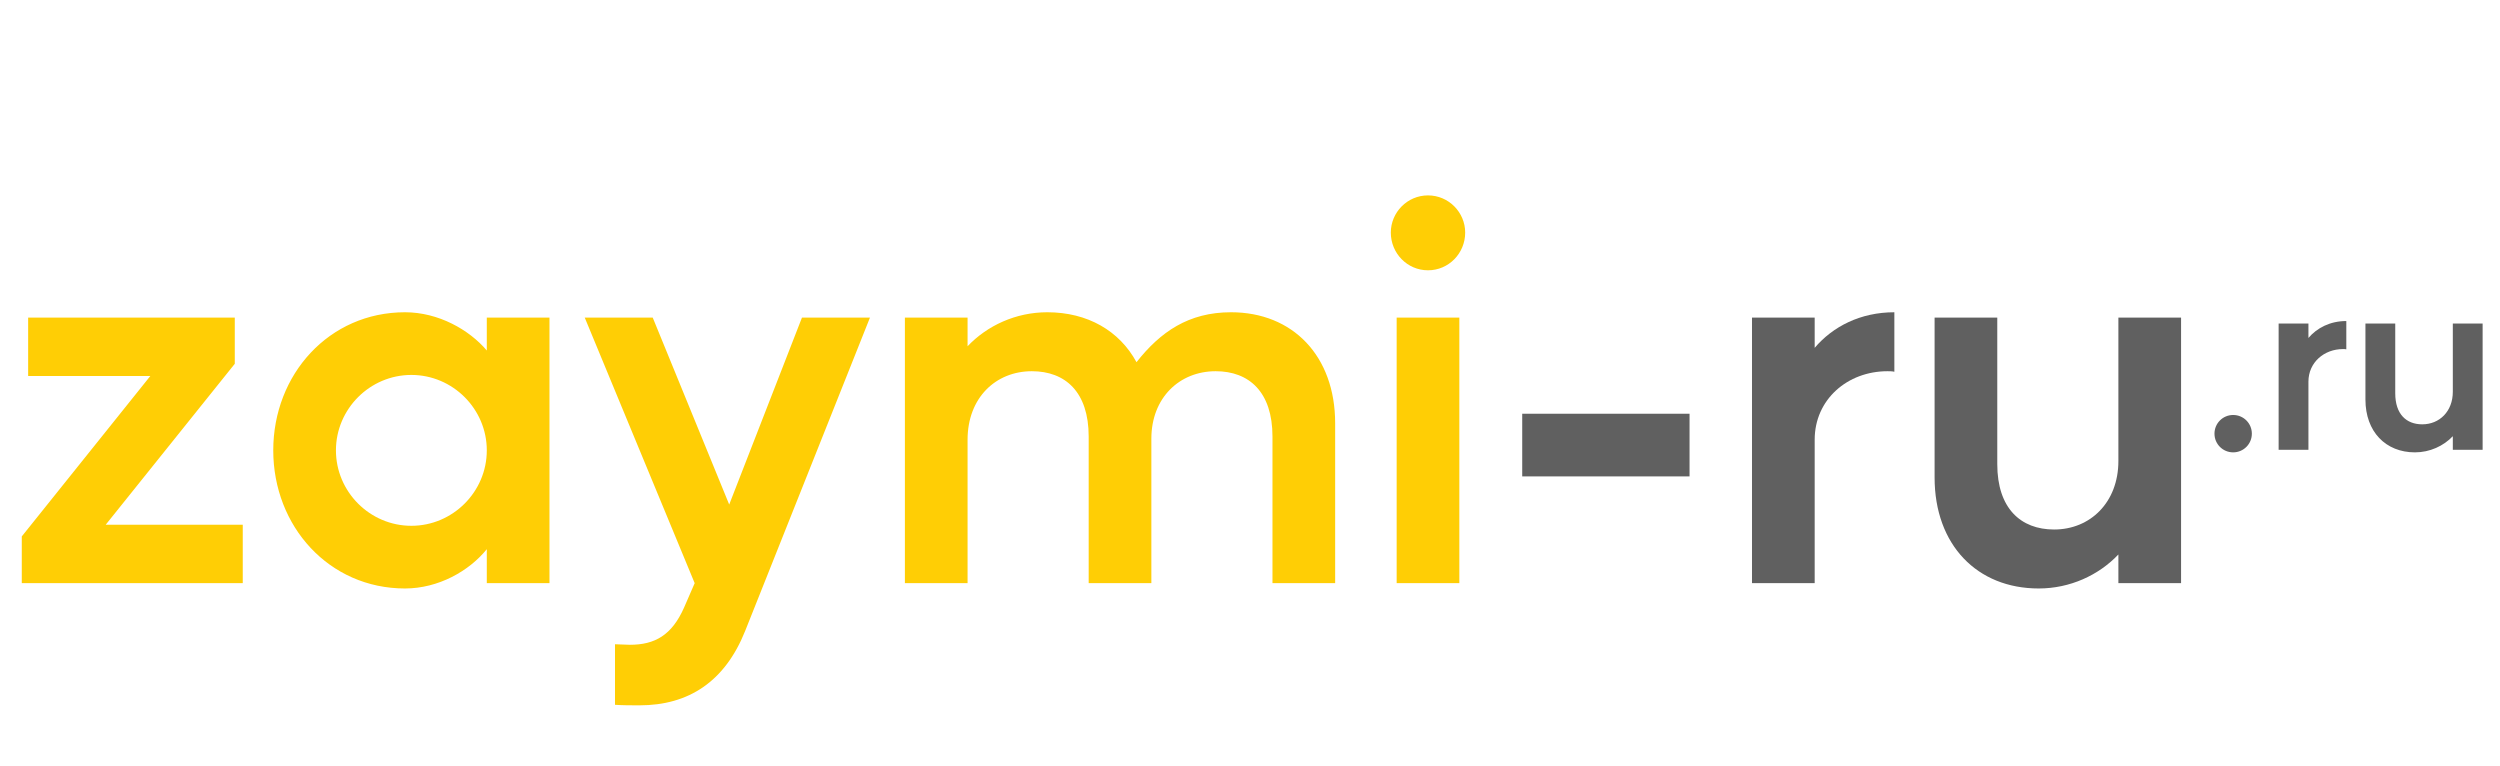
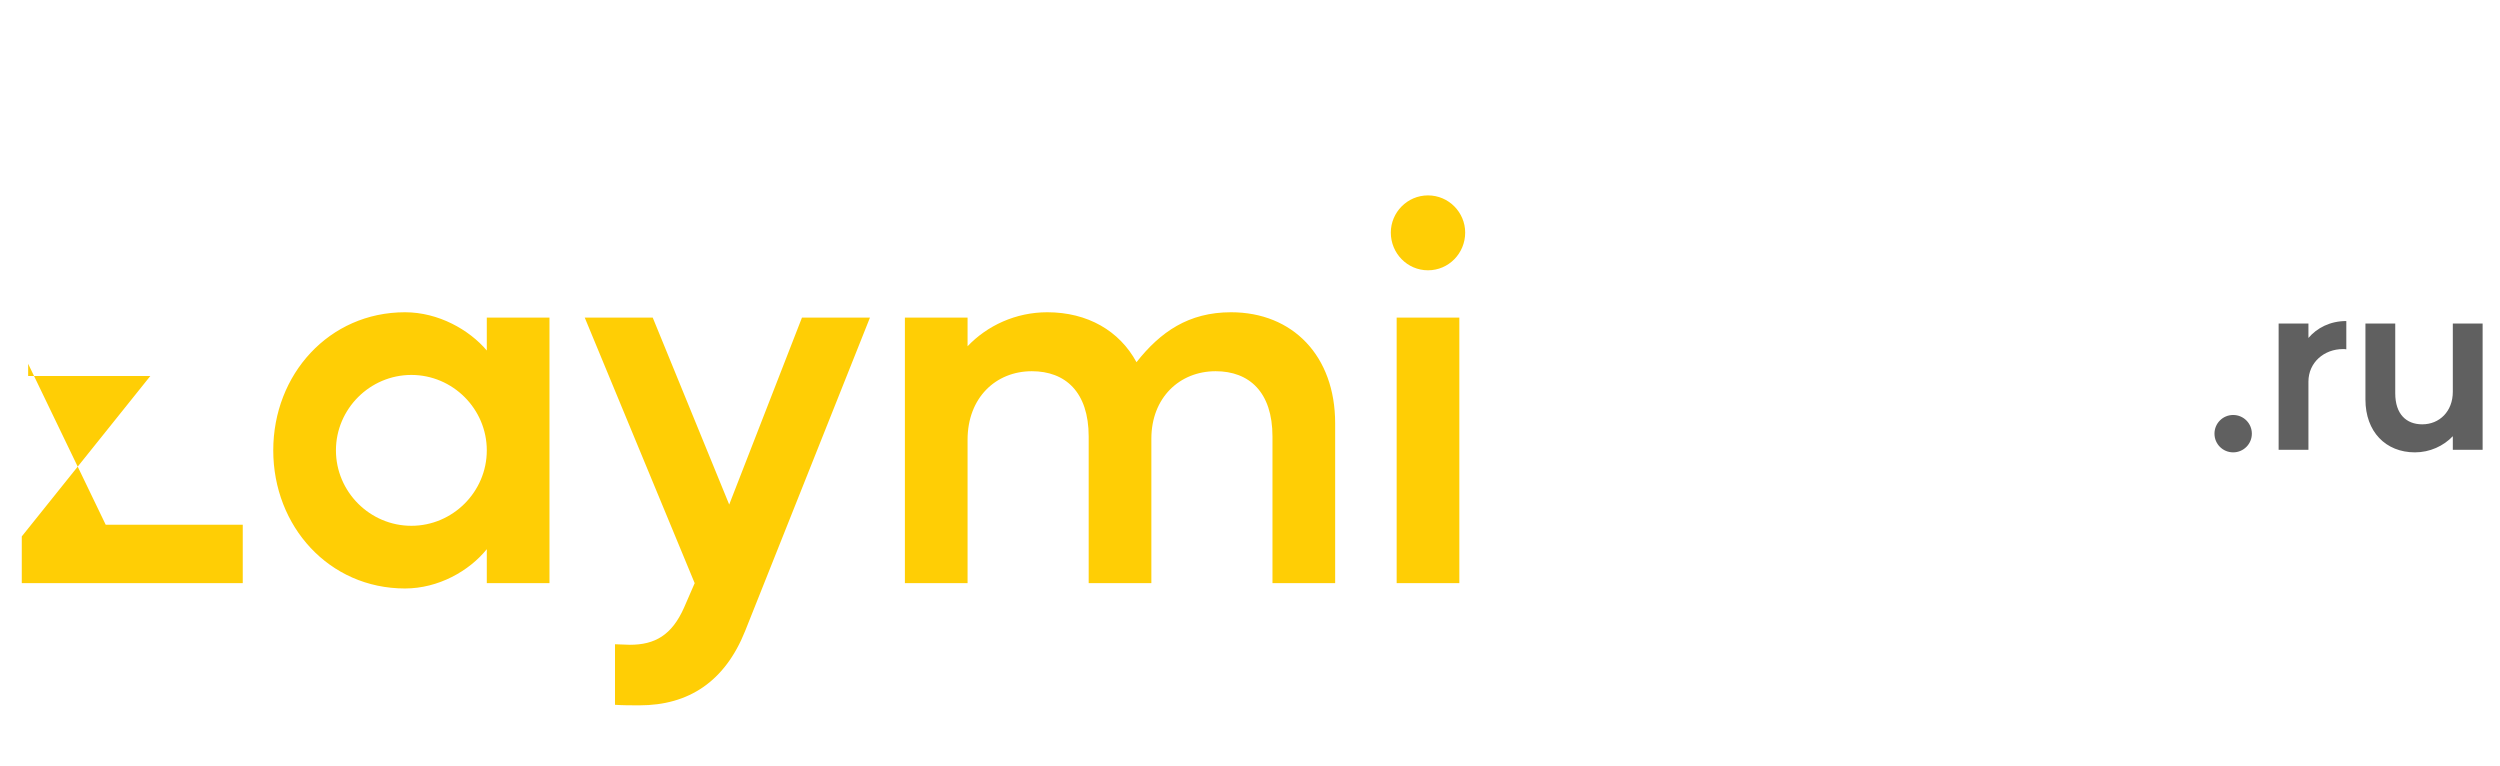
<svg xmlns="http://www.w3.org/2000/svg" width="986" height="302" viewBox="0 0 986 302" fill="none">
-   <path d="M11.104 125.249H92.6V143.476L41.691 206.955H95.743V230H8.59V211.564L59.289 148.294H11.104V125.249ZM107.773 177.624C107.773 147.666 129.77 123.154 159.729 123.154C172.928 123.154 185.079 130.067 191.993 138.238V125.249H216.714V230H191.993V216.592C185.079 225.181 172.928 232.095 159.729 232.095C129.77 232.095 107.773 207.583 107.773 177.624ZM162.243 147.875C145.902 147.875 132.494 161.283 132.494 177.624C132.494 193.966 145.902 207.374 162.243 207.374C178.584 207.374 191.993 193.966 191.993 177.624C191.993 161.283 178.584 147.875 162.243 147.875ZM273.982 230L230.615 125.249H257.431L287.599 198.994L316.301 125.249H343.117L293.884 248.855C285.923 268.758 271.677 278.186 252.193 278.186C249.051 278.186 245.699 278.186 242.556 277.976V254.093C244.442 254.093 246.327 254.302 248.422 254.302C258.269 254.302 264.973 250.531 269.792 239.637L273.982 230ZM356.889 230V125.249H381.61V136.562C389.362 128.391 400.675 123.154 413.036 123.154C428.958 123.154 441.528 130.486 448.232 142.847C457.66 130.905 468.763 123.154 485.523 123.154C509.826 123.154 526.586 140.333 526.586 166.94V230H501.865V172.177C501.865 154.579 492.646 146.409 479.448 146.409C465.202 146.409 454.098 156.884 454.098 173.015V230H429.377V172.177C429.377 154.579 420.159 146.409 406.96 146.409C392.714 146.409 381.61 156.884 381.61 173.434V230H356.889ZM575.564 230H550.842V125.249H575.564V230ZM548.538 91.728C548.538 83.767 555.032 77.063 563.203 77.063C571.374 77.063 577.868 83.767 577.868 91.728C577.868 99.899 571.374 106.603 563.203 106.603C555.032 106.603 548.538 99.899 548.538 91.728Z" fill="#FFCE05" />
-   <path d="M600.363 187.89V163.169H666.357V187.89H600.363ZM715.709 230H690.988V125.249H715.709V137.19C722.832 128.81 733.726 123.154 747.135 123.154V146.618C746.296 146.409 745.249 146.409 744.411 146.409C728.698 146.409 715.709 157.512 715.709 173.434V230ZM763.004 125.249H787.726V183.071C787.726 200.46 796.944 208.84 810.142 208.84C824.389 208.84 835.492 198.156 835.492 181.814V125.249H860.213V230H835.492V218.687C827.741 226.857 816.427 232.095 804.067 232.095C779.765 232.095 763.004 214.916 763.004 188.309V125.249Z" fill="#606060" />
+   <path d="M11.104 125.249V143.476L41.691 206.955H95.743V230H8.59V211.564L59.289 148.294H11.104V125.249ZM107.773 177.624C107.773 147.666 129.77 123.154 159.729 123.154C172.928 123.154 185.079 130.067 191.993 138.238V125.249H216.714V230H191.993V216.592C185.079 225.181 172.928 232.095 159.729 232.095C129.77 232.095 107.773 207.583 107.773 177.624ZM162.243 147.875C145.902 147.875 132.494 161.283 132.494 177.624C132.494 193.966 145.902 207.374 162.243 207.374C178.584 207.374 191.993 193.966 191.993 177.624C191.993 161.283 178.584 147.875 162.243 147.875ZM273.982 230L230.615 125.249H257.431L287.599 198.994L316.301 125.249H343.117L293.884 248.855C285.923 268.758 271.677 278.186 252.193 278.186C249.051 278.186 245.699 278.186 242.556 277.976V254.093C244.442 254.093 246.327 254.302 248.422 254.302C258.269 254.302 264.973 250.531 269.792 239.637L273.982 230ZM356.889 230V125.249H381.61V136.562C389.362 128.391 400.675 123.154 413.036 123.154C428.958 123.154 441.528 130.486 448.232 142.847C457.66 130.905 468.763 123.154 485.523 123.154C509.826 123.154 526.586 140.333 526.586 166.94V230H501.865V172.177C501.865 154.579 492.646 146.409 479.448 146.409C465.202 146.409 454.098 156.884 454.098 173.015V230H429.377V172.177C429.377 154.579 420.159 146.409 406.96 146.409C392.714 146.409 381.61 156.884 381.61 173.434V230H356.889ZM575.564 230H550.842V125.249H575.564V230ZM548.538 91.728C548.538 83.767 555.032 77.063 563.203 77.063C571.374 77.063 577.868 83.767 577.868 91.728C577.868 99.899 571.374 106.603 563.203 106.603C555.032 106.603 548.538 99.899 548.538 91.728Z" fill="#FFCE05" />
  <path d="M873.39 171.04C873.39 166.956 876.677 163.669 880.76 163.669C884.844 163.669 888.131 166.956 888.131 171.04C888.131 175.123 884.844 178.41 880.76 178.41C876.677 178.41 873.39 175.123 873.39 171.04ZM910.446 177.414H898.693V127.614H910.446V133.291C913.832 129.308 919.011 126.618 925.386 126.618V137.773C924.987 137.674 924.489 137.674 924.091 137.674C916.621 137.674 910.446 142.953 910.446 150.522V177.414ZM932.93 127.614H944.683V155.104C944.683 163.371 949.065 167.355 955.34 167.355C962.113 167.355 967.392 162.275 967.392 154.506V127.614H979.145V177.414H967.392V172.036C963.707 175.92 958.328 178.41 952.452 178.41C940.898 178.41 932.93 170.243 932.93 157.594V127.614Z" fill="#606060" />
</svg>